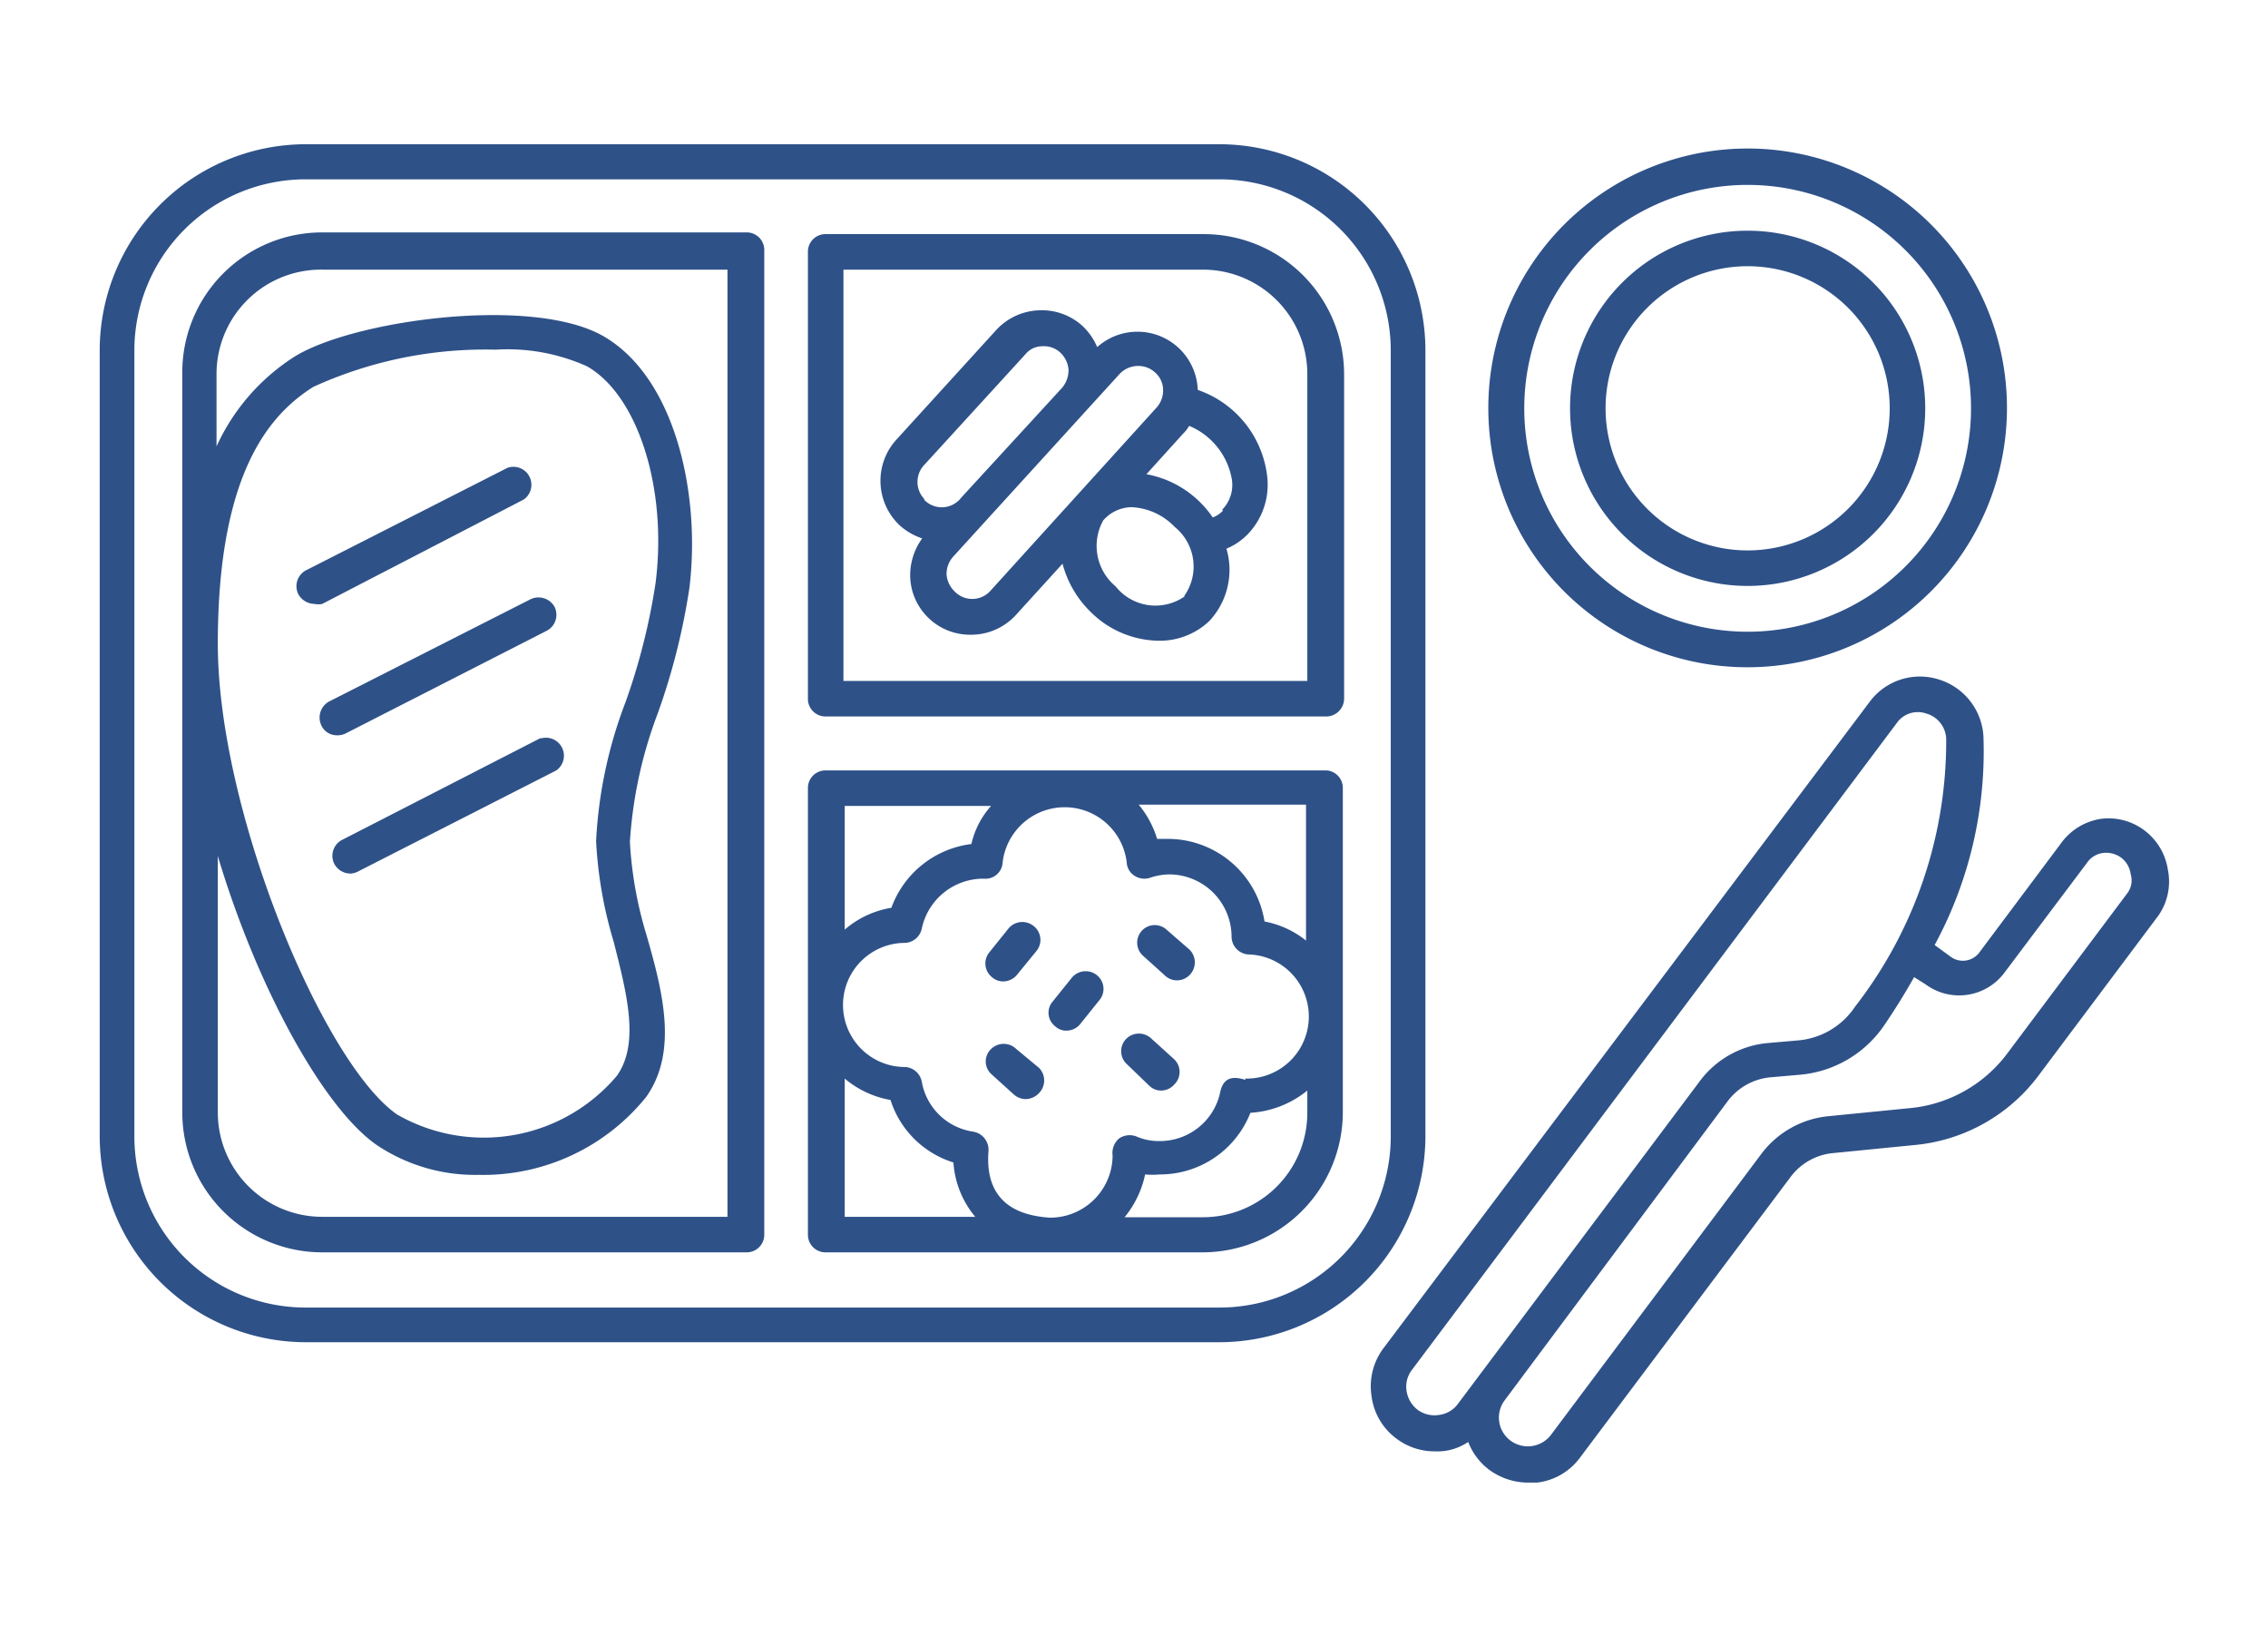
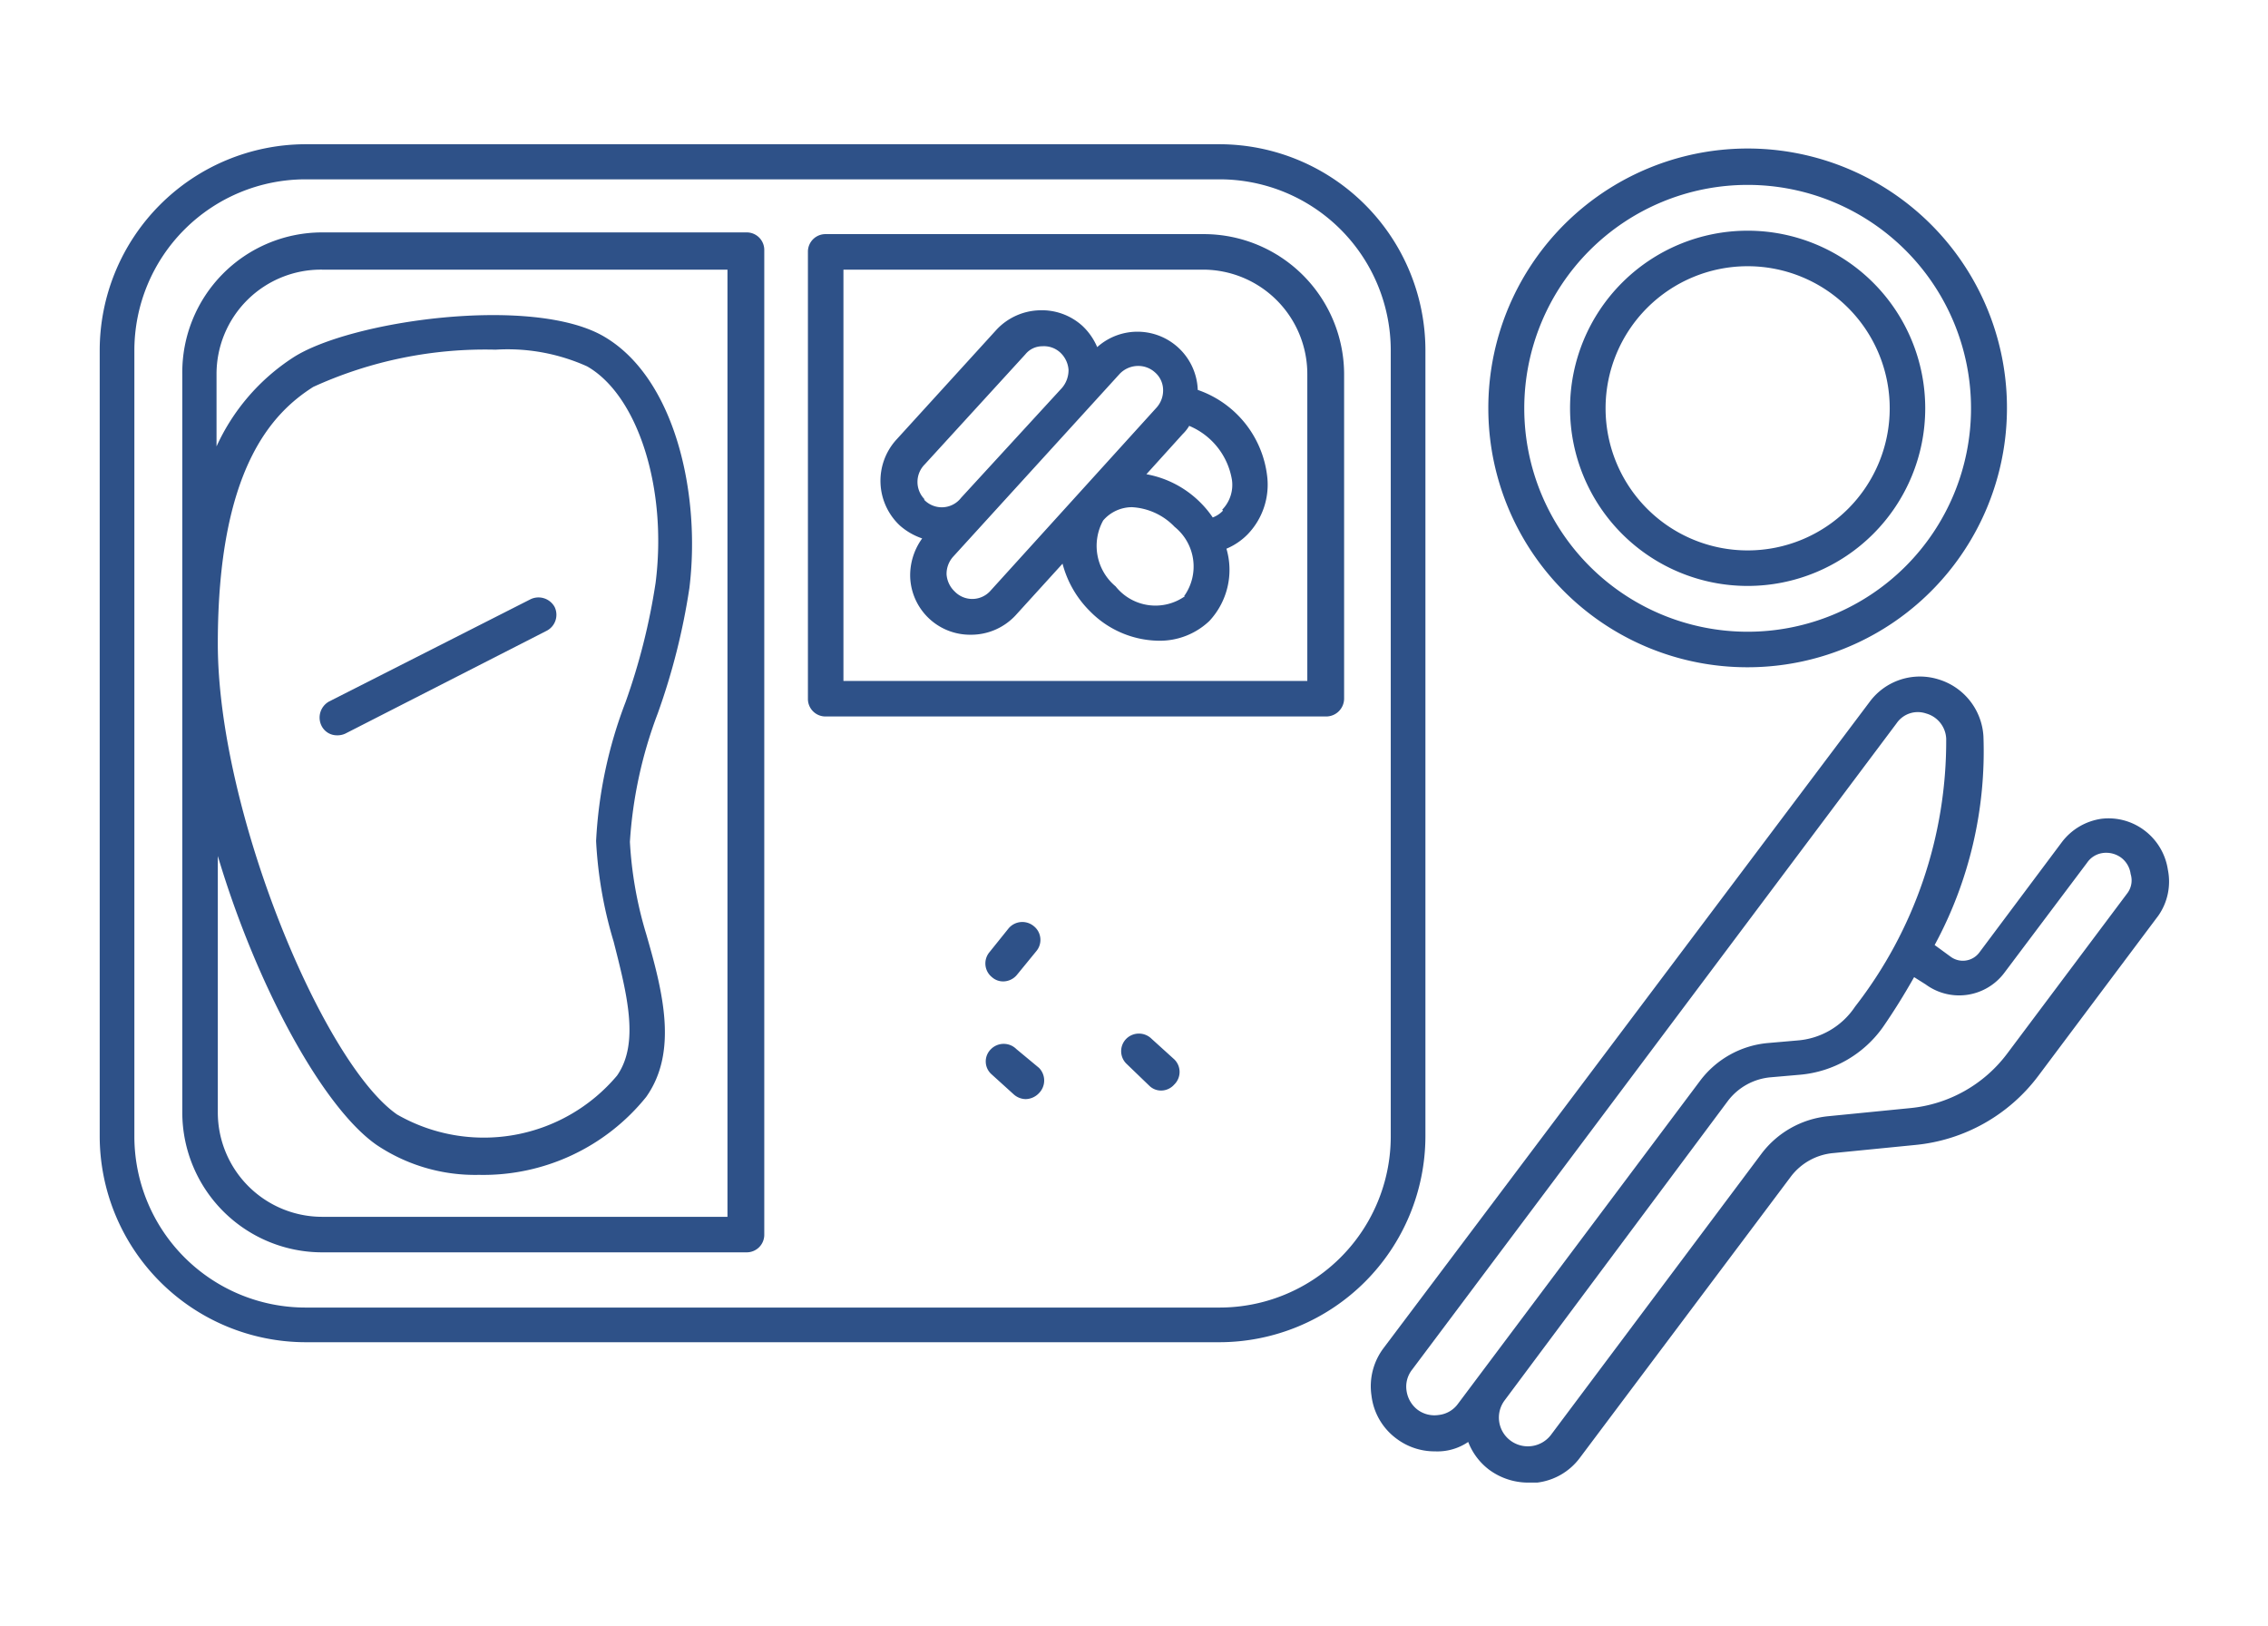
<svg xmlns="http://www.w3.org/2000/svg" id="Camada_1" data-name="Camada 1" viewBox="0 0 53 38">
  <defs>
    <style>.cls-1{fill:#2e5188;}</style>
  </defs>
  <path class="cls-1" d="M29.61,11.11a2.43,2.43,0,0,0-1.62-2v0a1.41,1.41,0,0,0-2.35-1,1.46,1.46,0,0,0-.35-.5,1.41,1.41,0,0,0-1-.36,1.43,1.43,0,0,0-1,.45l-2.35,2.58a1.43,1.43,0,0,0,.09,2,1.53,1.53,0,0,0,.52.3,1.47,1.47,0,0,0-.28.91,1.4,1.4,0,0,0,1.41,1.34,1.42,1.42,0,0,0,1.05-.45l1.1-1.21a2.43,2.43,0,0,0,.64,1.11,2.29,2.29,0,0,0,1.6.69,1.68,1.68,0,0,0,1.19-.46h0a1.75,1.75,0,0,0,.4-1.69,1.51,1.51,0,0,0,.49-.33A1.67,1.67,0,0,0,29.61,11.11Zm-8,.56a.58.58,0,0,1,0-.82l2.35-2.57a.51.51,0,0,1,.4-.19.56.56,0,0,1,.42.15.61.61,0,0,1,.19.4.64.64,0,0,1-.15.42l-2.36,2.57h0A.57.57,0,0,1,21.59,11.67Zm1.52,2.15a.57.57,0,0,1-.82,0h0a.61.61,0,0,1-.19-.4.6.6,0,0,1,.16-.42l3.89-4.27a.6.6,0,0,1,.43-.18.58.58,0,0,1,.39.15.55.55,0,0,1,.19.4.6.6,0,0,1-.15.42Zm4.56.11a1.19,1.19,0,0,1-1.62-.23,1.23,1.23,0,0,1-.29-1.54.89.89,0,0,1,.67-.31,1.49,1.49,0,0,1,1,.46A1.19,1.19,0,0,1,27.67,13.93Zm.89-2a.63.63,0,0,1-.24.16,2.34,2.34,0,0,0-.29-.35,2.38,2.38,0,0,0-1.26-.66l.85-.94a.9.9,0,0,0,.15-.19,1.66,1.66,0,0,1,1,1.27A.83.83,0,0,1,28.56,11.91Z" />
  <path class="cls-1" d="M19.29,16.74H31a.42.42,0,0,0,.41-.42V8.74a3.28,3.28,0,0,0-3.27-3.27H19.29a.41.41,0,0,0-.41.42V16.32A.41.41,0,0,0,19.29,16.74ZM19.71,6.3h8.4a2.44,2.44,0,0,1,2.44,2.44v7.17H19.71Z" />
-   <path class="cls-1" d="M31,18H19.29a.41.41,0,0,0-.41.41V28.85a.41.41,0,0,0,.41.41h8.82A3.28,3.28,0,0,0,31.38,26V18.41A.41.41,0,0,0,31,18Zm-11.26.83h3.42a2,2,0,0,0-.46.89,2.29,2.29,0,0,0-1.87,1.49,2.21,2.21,0,0,0-1.09.51V18.83Zm0,9.6V25.2a2.26,2.26,0,0,0,1.07.5,2.24,2.24,0,0,0,1.47,1.46,2.21,2.21,0,0,0,.51,1.27ZM30.55,26a2.44,2.44,0,0,1-2.44,2.44H26.28a2.33,2.33,0,0,0,.48-1,1.87,1.87,0,0,0,.34,0,2.27,2.27,0,0,0,2.12-1.44,2.33,2.33,0,0,0,1.33-.52V26Zm-1.45-.77c-.28-.09-.52-.07-.59.31a1.44,1.44,0,0,1-1.41,1.12,1.29,1.29,0,0,1-.55-.11.44.44,0,0,0-.4.05A.45.45,0,0,0,26,27a1.46,1.46,0,0,1-1.46,1.45c-1-.06-1.52-.56-1.44-1.56a.43.43,0,0,0-.36-.45,1.43,1.43,0,0,1-1.2-1.17.42.42,0,0,0-.39-.34,1.45,1.45,0,0,1,0-2.9.42.42,0,0,0,.39-.33A1.47,1.47,0,0,1,23,20.53a.4.4,0,0,0,.43-.38,1.46,1.46,0,0,1,2.9,0,.39.39,0,0,0,.18.31.42.42,0,0,0,.36.05,1.44,1.44,0,0,1,.46-.08,1.46,1.46,0,0,1,1.45,1.45h0a.42.42,0,0,0,.39.42,1.45,1.45,0,0,1-.07,2.9ZM30.55,22a2.2,2.2,0,0,0-1-.47,2.29,2.29,0,0,0-2.25-1.93l-.26,0a2.29,2.29,0,0,0-.43-.8h3.91V22Z" />
-   <path class="cls-1" d="M23.44,22.93a.42.42,0,0,0,.33-.16l.45-.55a.41.41,0,0,0-.06-.58.42.42,0,0,0-.59.05l-.45.56a.41.41,0,0,0,.06.58A.39.39,0,0,0,23.44,22.93Z" />
-   <path class="cls-1" d="M24.92,24.08a.41.41,0,0,0,.32-.15l.45-.56a.41.41,0,0,0-.05-.58.42.42,0,0,0-.59.05l-.45.56a.4.4,0,0,0,.06.58A.37.37,0,0,0,24.92,24.08Z" />
+   <path class="cls-1" d="M23.44,22.93a.42.42,0,0,0,.33-.16l.45-.55a.41.41,0,0,0-.06-.58.42.42,0,0,0-.59.05l-.45.56a.41.41,0,0,0,.06.58A.39.39,0,0,0,23.44,22.93" />
  <path class="cls-1" d="M23.75,24.51a.42.42,0,0,0-.59,0,.4.4,0,0,0,0,.58l.53.48a.43.43,0,0,0,.28.11.44.44,0,0,0,.31-.14.42.42,0,0,0,0-.59Z" />
  <path class="cls-1" d="M26.86,25.37a.39.39,0,0,0,.27.11.41.41,0,0,0,.31-.14.41.41,0,0,0,0-.59l-.53-.48a.42.42,0,0,0-.59,0,.41.41,0,0,0,0,.58Z" />
-   <path class="cls-1" d="M27.21,22.78a.41.41,0,0,0,.59,0,.42.42,0,0,0,0-.59l-.54-.47a.41.41,0,1,0-.55.61Z" />
  <path class="cls-1" d="M7.53,29.26h9.92a.41.41,0,0,0,.41-.41v-23a.41.41,0,0,0-.41-.42H7.53A3.27,3.27,0,0,0,4.26,8.74V26A3.27,3.27,0,0,0,7.53,29.26ZM14.34,22c.31,1.22.61,2.37.08,3.13a4.07,4.07,0,0,1-5.14.91c-1.73-1.2-4.19-7.09-4.19-11,0-4.08,1.27-5.39,2.23-6a9.67,9.67,0,0,1,4.26-.87,4.52,4.52,0,0,1,2.14.39c1.19.68,1.88,2.86,1.6,5.06a14.89,14.89,0,0,1-.7,2.78,10.51,10.51,0,0,0-.69,3.25A9.83,9.83,0,0,0,14.34,22ZM5.09,20C6,23.05,7.55,25.88,8.8,26.75a4.13,4.13,0,0,0,2.39.7,4.89,4.89,0,0,0,3.91-1.82c.75-1.06.39-2.46,0-3.81a9.11,9.11,0,0,1-.38-2.15,10.25,10.25,0,0,1,.65-3,15.51,15.51,0,0,0,.74-2.93c.27-2.19-.33-4.91-2-5.88s-5.94-.37-7.27.5a4.89,4.89,0,0,0-1.78,2.07V8.74A2.44,2.44,0,0,1,7.53,6.3H17V28.43H7.53A2.44,2.44,0,0,1,5.09,26Z" />
-   <path class="cls-1" d="M12.24,11.67a.42.42,0,0,0-.38-.74l-4.7,2.39a.42.42,0,0,0-.19.56.44.44,0,0,0,.38.23.41.41,0,0,0,.18,0Z" />
  <path class="cls-1" d="M8.07,17.14l4.7-2.4a.42.42,0,0,0,.19-.56A.43.43,0,0,0,12.4,14L7.69,16.39a.43.43,0,0,0-.18.56.4.4,0,0,0,.37.23A.43.43,0,0,0,8.07,17.14Z" />
-   <path class="cls-1" d="M12.66,17.23,8,19.62a.42.42,0,0,0-.19.56.43.43,0,0,0,.37.23.41.41,0,0,0,.19-.05L13,18a.42.42,0,0,0-.38-.74Z" />
  <path class="cls-1" d="M7.14,31.36H28.5a4.82,4.82,0,0,0,4.81-4.81V8.19A4.82,4.82,0,0,0,28.5,3.37H7.14A4.82,4.82,0,0,0,2.33,8.19V26.55A4.82,4.82,0,0,0,7.14,31.36Zm-4-23.17a4,4,0,0,1,4-4H28.5a4,4,0,0,1,4,4V26.55a4,4,0,0,1-4,4H7.14a4,4,0,0,1-4-4Z" />
  <path class="cls-1" d="M40.84,13.69a4.15,4.15,0,1,0-4.15-4.15A4.15,4.15,0,0,0,40.84,13.69Zm0-7.47a3.32,3.32,0,1,1-3.32,3.32A3.32,3.32,0,0,1,40.84,6.22Z" />
  <path class="cls-1" d="M40.84,15.59a6.06,6.06,0,1,0-6.06-6.05A6.05,6.05,0,0,0,40.84,15.59Zm0-11.27a5.22,5.22,0,1,1-5.22,5.22A5.22,5.22,0,0,1,40.84,4.32Z" />
  <path class="cls-1" d="M50.66,20.32a1.41,1.41,0,0,0-.55-.92,1.39,1.39,0,0,0-1-.27,1.41,1.41,0,0,0-.93.55l-1.93,2.58a.48.48,0,0,1-.67.09l-.37-.27a9.5,9.5,0,0,0,1.14-4.88,1.48,1.48,0,0,0-1.06-1.33,1.46,1.46,0,0,0-1.6.53L32.33,31.5a1.48,1.48,0,0,0-.28,1.11,1.46,1.46,0,0,0,.58,1,1.48,1.48,0,0,0,.9.3,1.28,1.28,0,0,0,.78-.22,1.48,1.48,0,0,0,.49.65,1.54,1.54,0,0,0,.9.3l.22,0a1.46,1.46,0,0,0,1-.58l4.93-6.57a1.4,1.4,0,0,1,1-.55l1.92-.19a4.08,4.08,0,0,0,2.86-1.61l2.81-3.75A1.39,1.39,0,0,0,50.66,20.32ZM34.07,32.8a.64.64,0,0,1-.45.26.66.66,0,0,1-.49-.12.68.68,0,0,1-.26-.44A.64.64,0,0,1,33,32L44.32,16.9a.6.6,0,0,1,.69-.23.64.64,0,0,1,.47.59,10.11,10.11,0,0,1-2.13,6.26,1.78,1.78,0,0,1-1.35.79l-.69.06a2.23,2.23,0,0,0-1.58.88ZM49.72,20.86l-2.81,3.75a3.22,3.22,0,0,1-2.27,1.28l-1.92.19a2.23,2.23,0,0,0-1.56.88l-4.92,6.57a.68.68,0,0,1-.94.13.67.67,0,0,1-.14-.94h0l5.22-7a1.41,1.41,0,0,1,1-.55l.69-.06A2.66,2.66,0,0,0,44,24c.27-.39.51-.78.73-1.17L45,23a1.32,1.32,0,0,0,1.83-.26l1.94-2.58a.53.53,0,0,1,.37-.23.59.59,0,0,1,.43.11.57.57,0,0,1,.22.38A.5.5,0,0,1,49.72,20.86Z" />
</svg>